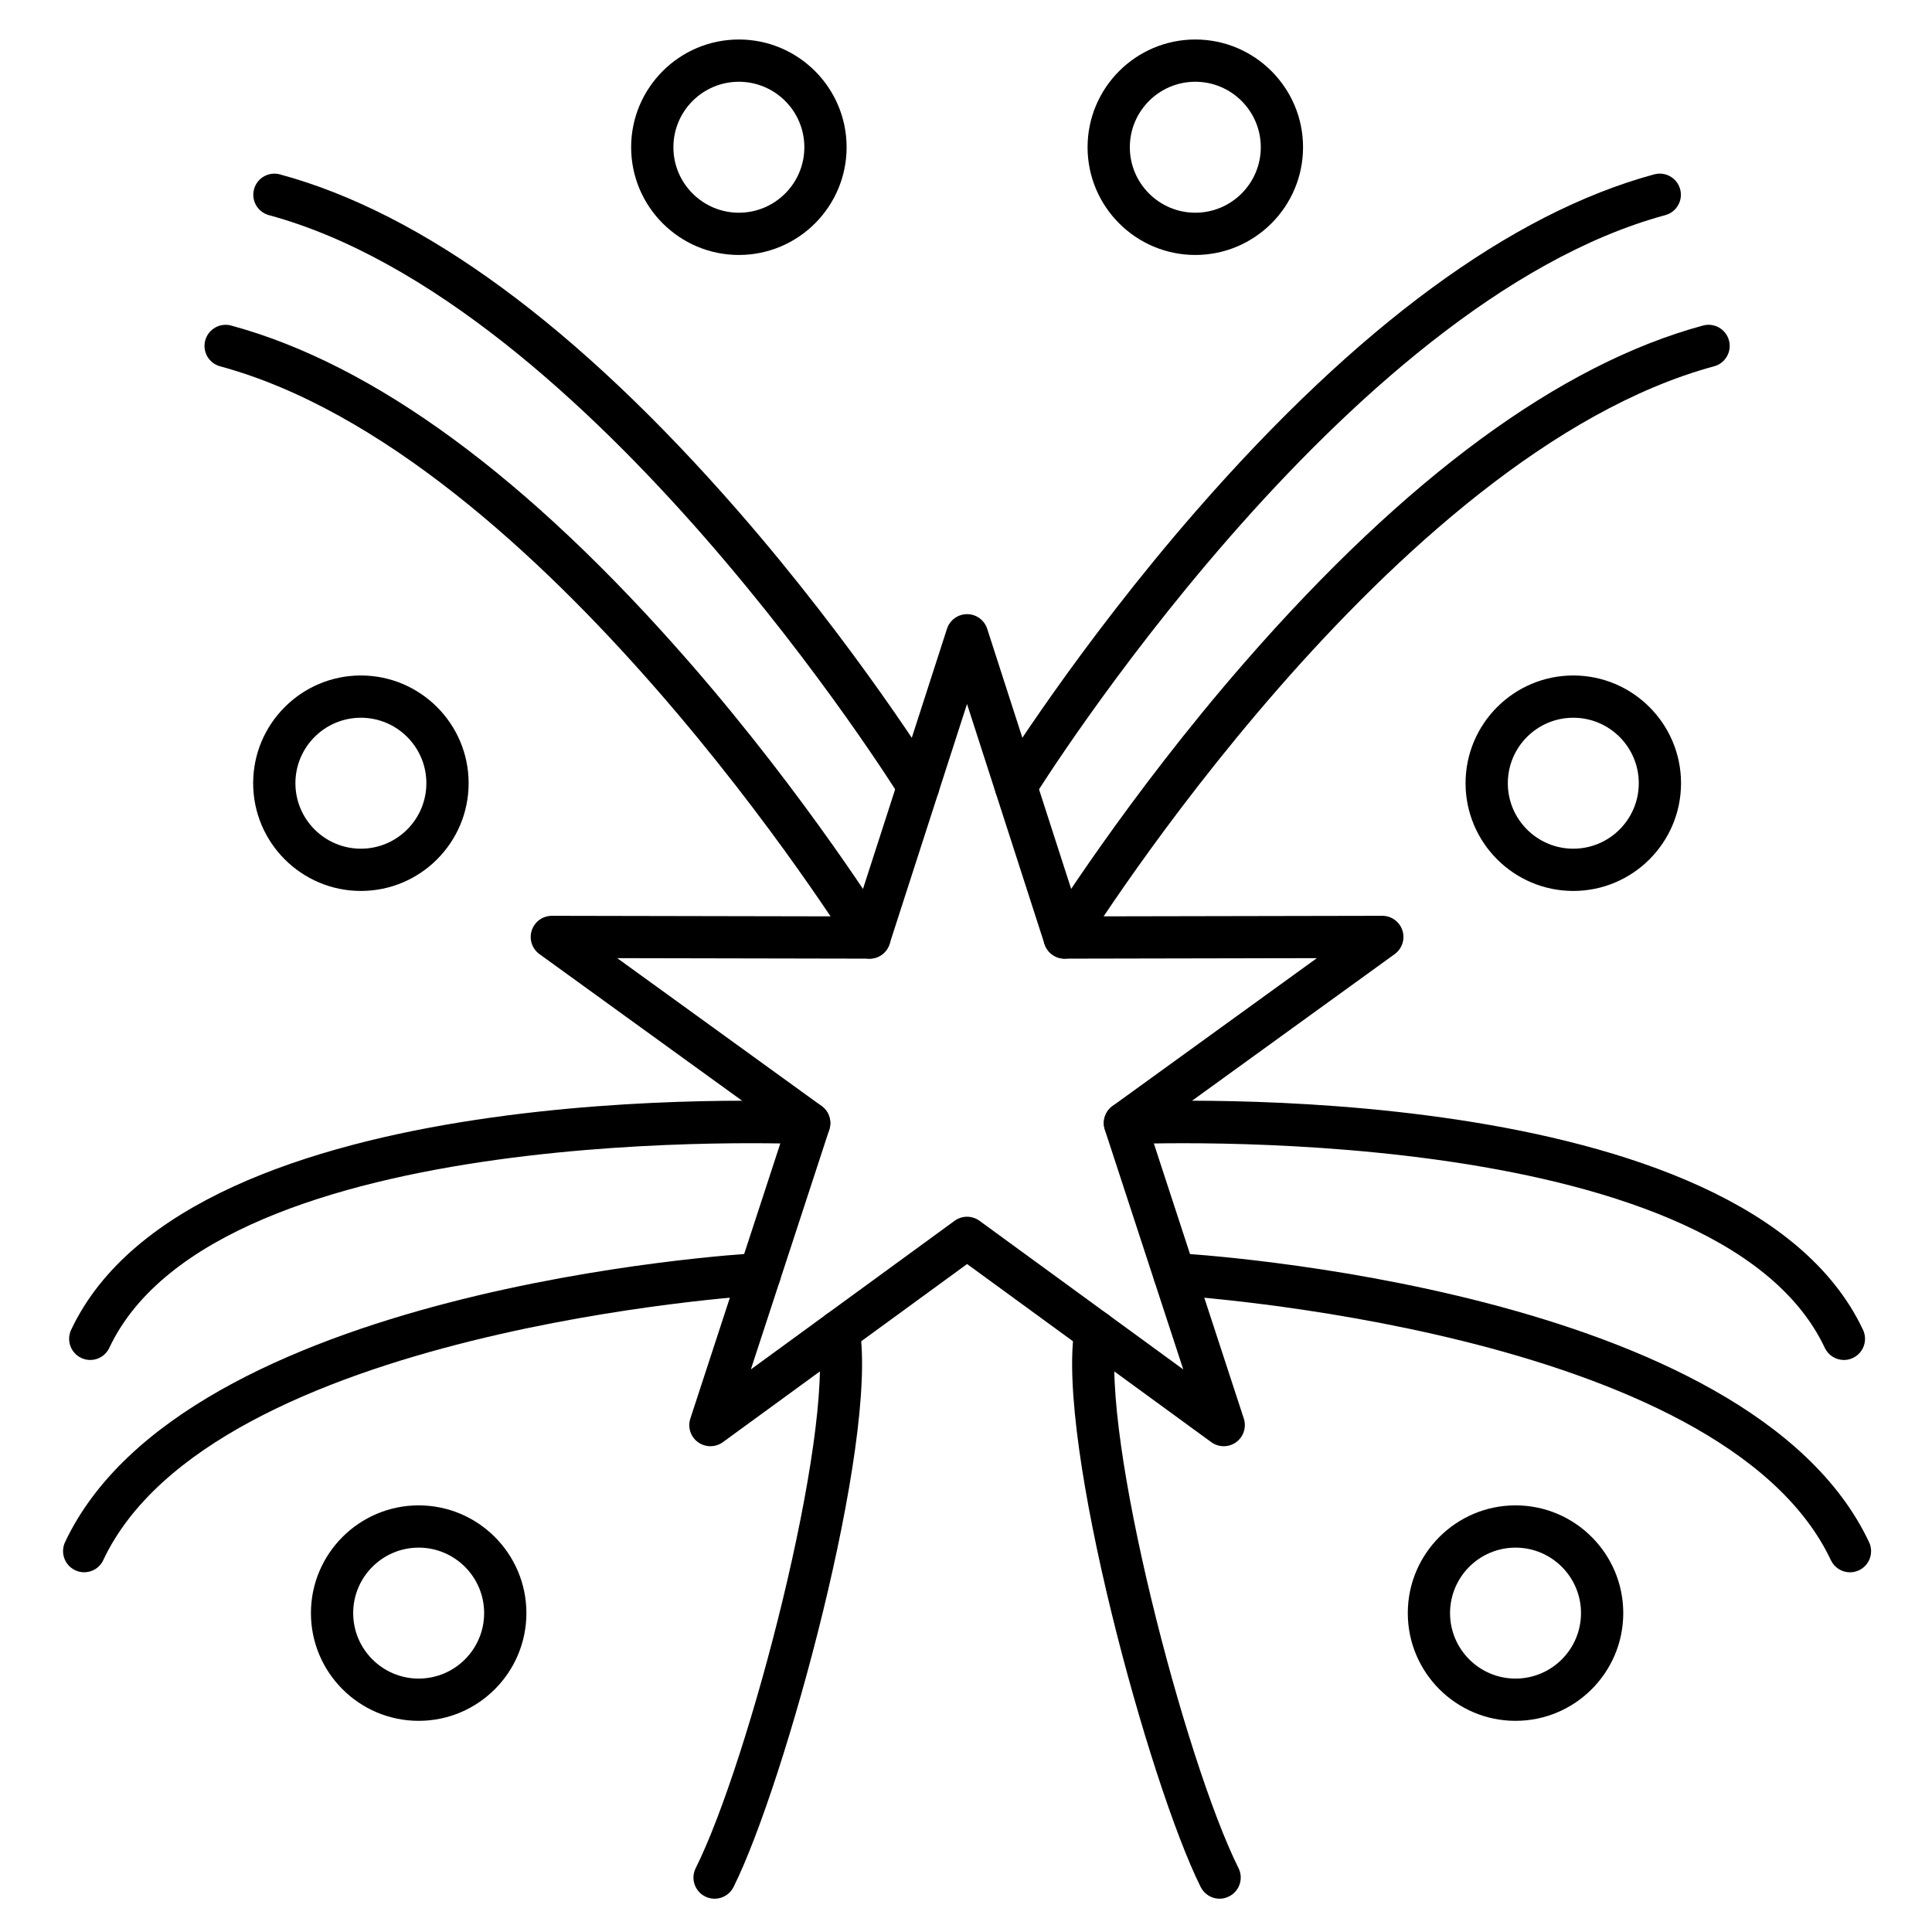
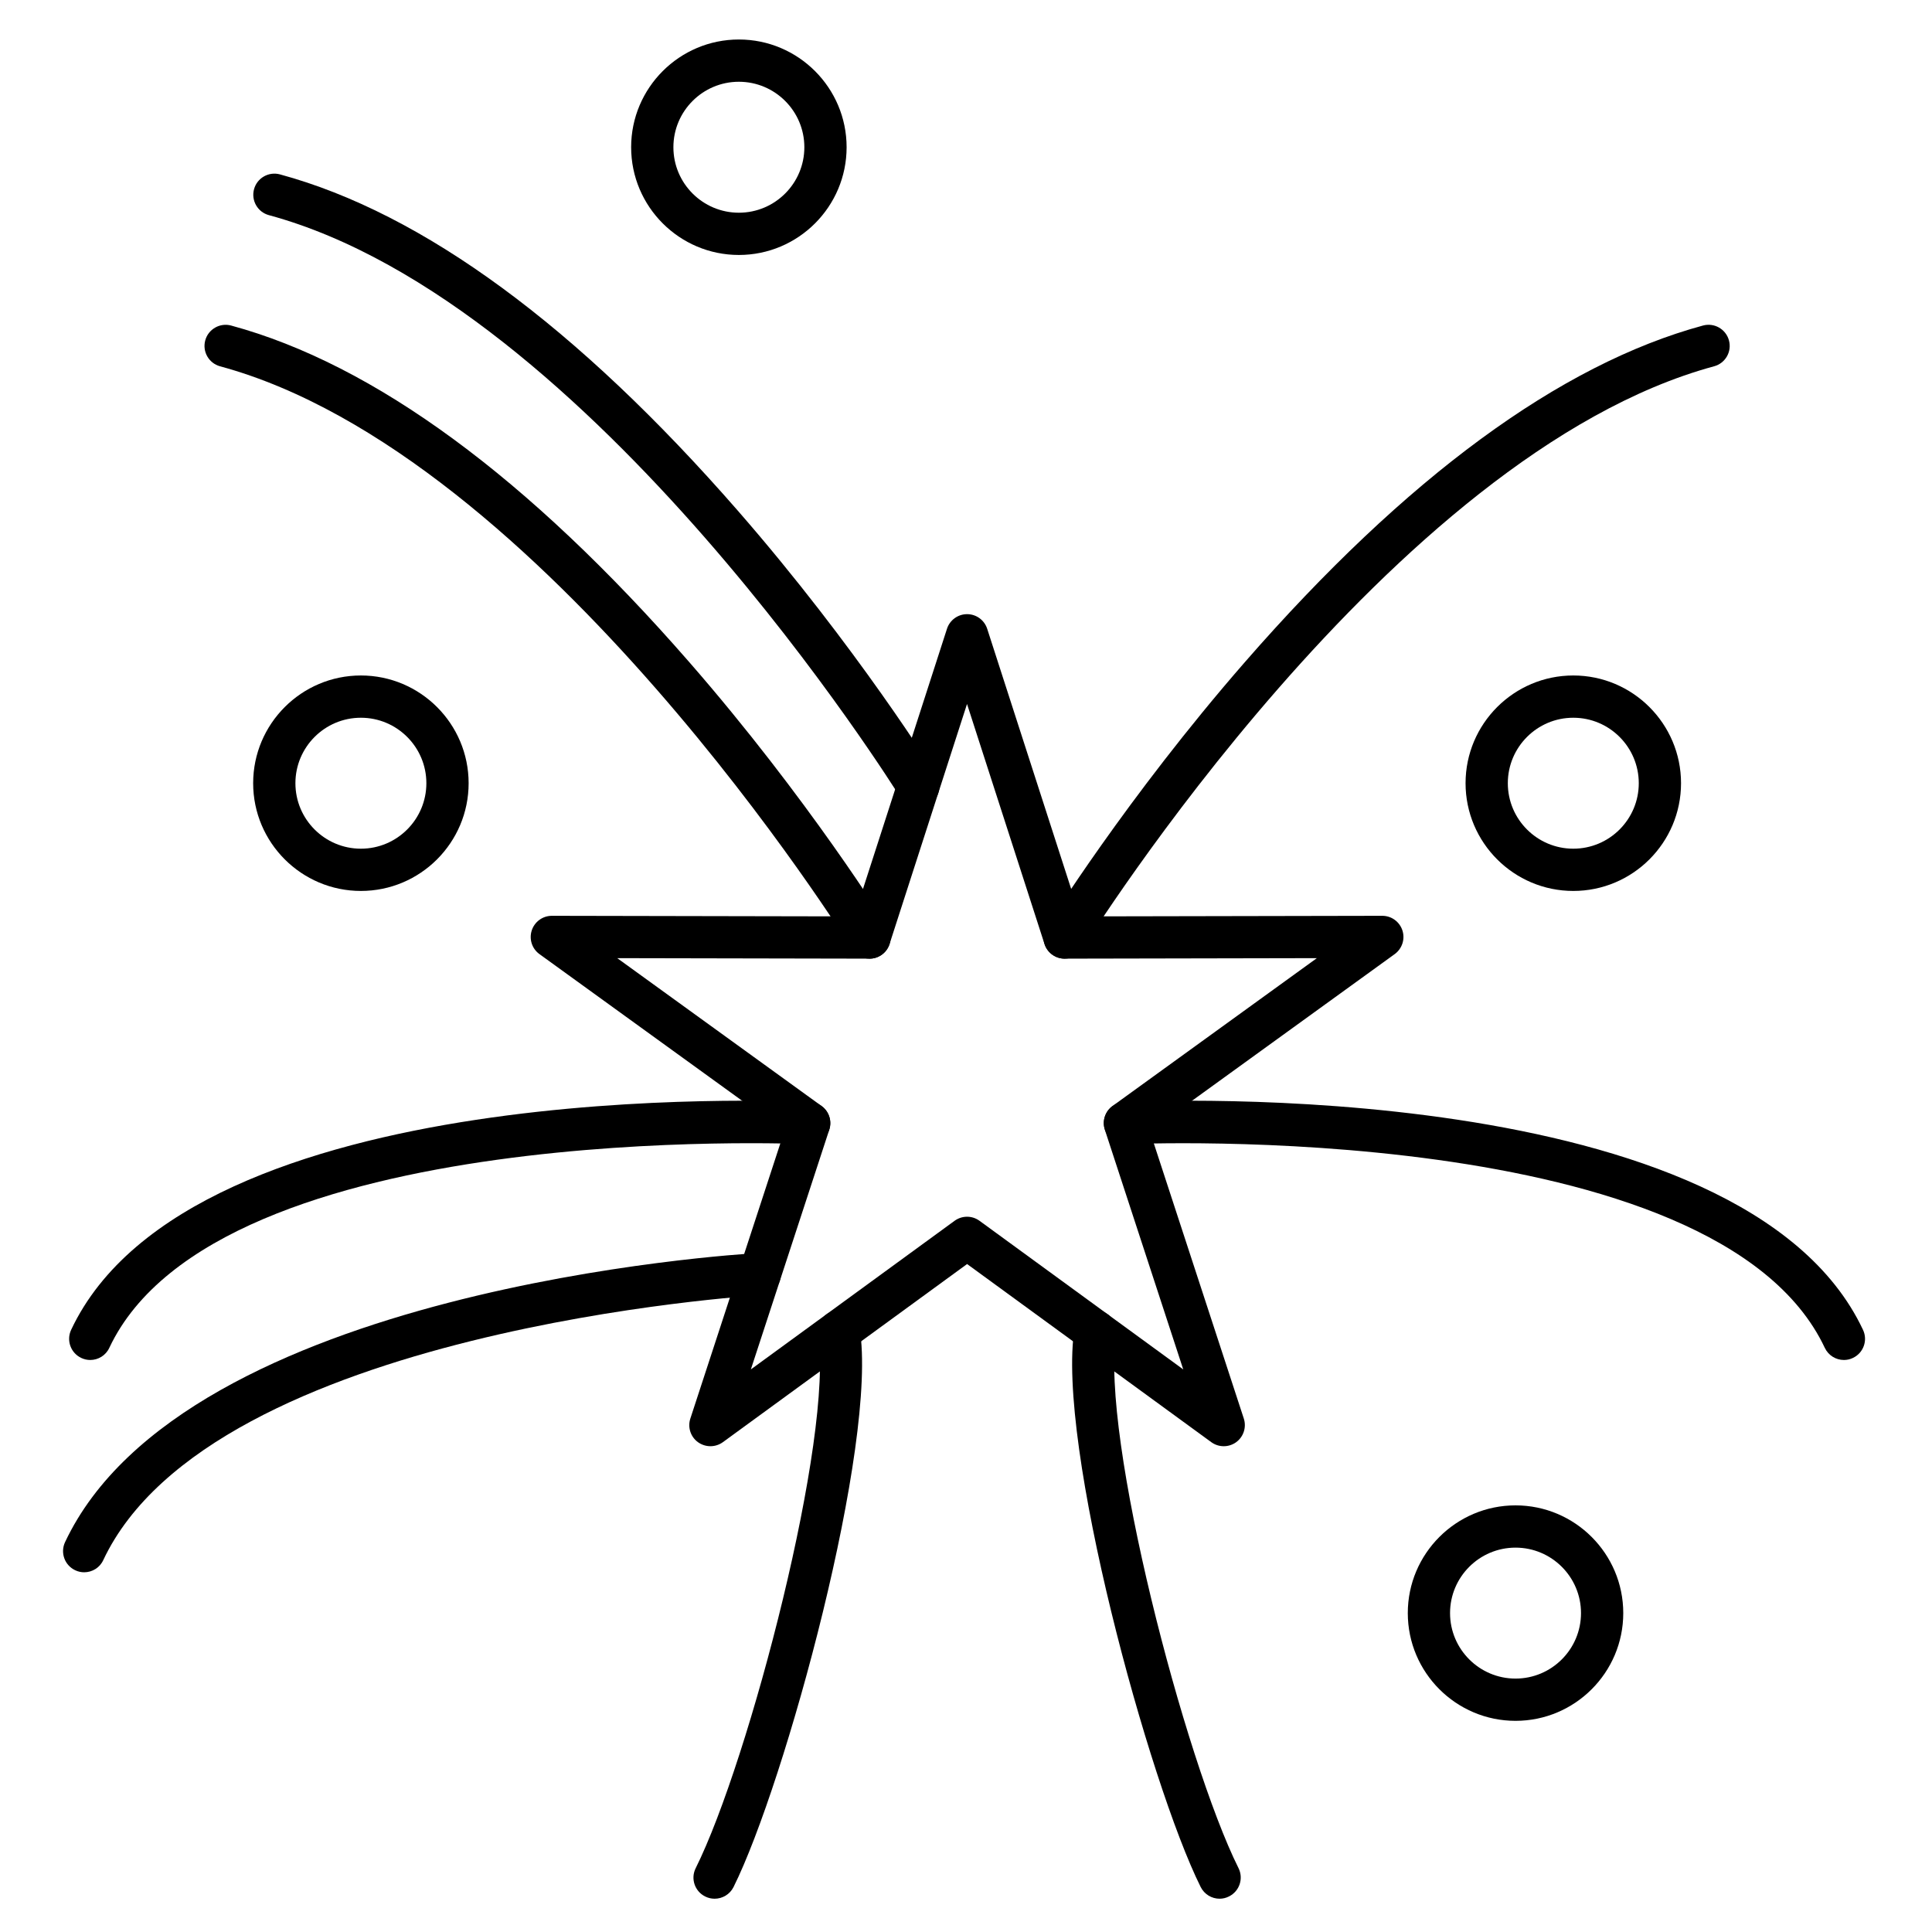
<svg xmlns="http://www.w3.org/2000/svg" fill="#000000" width="800px" height="800px" version="1.1" viewBox="144 144 512 512">
  <g>
    <path d="m332.27 527.26c-1.152 0-2.305-0.359-3.293-1.062-1.969-1.422-2.789-3.965-2.027-6.269l24.898-76.133-64.891-46.953c-1.969-1.422-2.789-3.953-2.039-6.269 0.75-2.305 2.898-3.875 5.328-3.875h0.012l80.094 0.156 24.609-76.223c0.75-2.305 2.898-3.875 5.328-3.875 2.43 0 4.578 1.566 5.328 3.875l24.605 76.223 80.094-0.156h0.012c2.43 0 4.578 1.566 5.328 3.875 0.75 2.305-0.078 4.836-2.039 6.269l-64.891 46.953 24.898 76.133c0.75 2.305-0.066 4.836-2.027 6.269-1.969 1.422-4.625 1.422-6.594-0.012l-64.711-47.203-64.711 47.203c-0.992 0.715-2.144 1.074-3.312 1.074zm-24.695-129.34 54.152 39.184c1.969 1.422 2.801 3.965 2.039 6.281l-20.781 63.523 53.996-39.387c1.969-1.434 4.637-1.434 6.594 0l53.996 39.387-20.781-63.523c-0.762-2.316 0.066-4.848 2.039-6.281l54.152-39.184-66.84 0.133h-0.012c-2.43 0-4.578-1.566-5.328-3.875l-20.531-63.613-20.531 63.613c-0.75 2.316-2.879 3.894-5.34 3.875z" />
    <path d="m374.44 398.06c-1.883 0-3.719-0.941-4.769-2.664-0.805-1.309-81.742-131.11-167.34-154.32-2.988-0.805-4.746-3.887-3.941-6.863 0.805-2.977 3.887-4.746 6.863-3.941 37.91 10.277 78.738 40.27 121.36 89.141 31.504 36.117 52.363 69.773 52.574 70.109 1.625 2.633 0.805 6.078-1.824 7.703-0.906 0.57-1.926 0.84-2.922 0.84z" />
    <path d="m426.14 398.06c-1.008 0-2.016-0.27-2.934-0.84-2.633-1.625-3.449-5.07-1.824-7.703 0.211-0.336 21.07-33.992 52.574-70.109 42.621-48.871 83.465-78.863 121.36-89.141 2.988-0.805 6.059 0.953 6.875 3.941 0.816 2.988-0.953 6.059-3.941 6.863-85.602 23.207-166.54 153.01-167.34 154.32-1.051 1.711-2.887 2.664-4.769 2.664z" />
    <path d="m167.92 504.41c-0.793 0-1.613-0.168-2.383-0.539-2.801-1.32-3.996-4.644-2.688-7.445 31.828-67.633 189.18-60.703 195.86-60.379 3.09 0.156 5.465 2.777 5.316 5.867-0.145 3.09-2.777 5.477-5.867 5.316-1.566-0.078-156.53-6.93-185.19 53.965-0.941 2.027-2.945 3.215-5.051 3.215z" />
    <path d="m387.37 358c-1.883 0-3.719-0.941-4.769-2.664-0.805-1.309-81.742-131.11-167.34-154.32-2.988-0.805-4.746-3.887-3.941-6.863 0.805-2.988 3.887-4.746 6.863-3.941 37.91 10.277 78.738 40.27 121.36 89.141 31.504 36.117 52.363 69.773 52.574 70.109 1.625 2.633 0.805 6.078-1.824 7.703-0.906 0.57-1.926 0.84-2.922 0.84z" />
-     <path d="m413.21 358c-1.008 0-2.016-0.27-2.934-0.84-2.633-1.625-3.449-5.07-1.824-7.703 0.211-0.336 21.07-33.992 52.574-70.109 42.621-48.871 83.465-78.863 121.36-89.141 2.988-0.805 6.059 0.953 6.875 3.941 0.805 2.977-0.953 6.059-3.941 6.863-85.602 23.207-166.54 153.01-167.34 154.32-1.055 1.723-2.891 2.664-4.769 2.664z" />
    <path d="m166.31 560.67c-0.793 0-1.613-0.168-2.383-0.539-2.801-1.32-3.996-4.644-2.688-7.445 31.66-67.266 177.6-76.277 183.8-76.625 3.078-0.145 5.731 2.184 5.898 5.273 0.18 3.09-2.184 5.731-5.273 5.898-1.457 0.078-145.48 8.957-174.3 70.219-0.938 2.031-2.953 3.219-5.059 3.219z" />
    <path d="m632.66 504.41c-2.106 0-4.109-1.188-5.07-3.215-28.66-60.895-183.62-54.031-185.18-53.965-3.055 0.156-5.711-2.227-5.867-5.316-0.156-3.09 2.227-5.711 5.316-5.867 6.684-0.324 164.03-7.266 195.86 60.379 1.32 2.801 0.113 6.137-2.688 7.445-0.758 0.371-1.574 0.539-2.371 0.539z" />
-     <path d="m634.27 560.68c-2.106 0-4.109-1.188-5.07-3.215-28.828-61.254-172.85-70.129-174.3-70.219-3.09-0.18-5.441-2.82-5.273-5.898 0.168-3.09 2.856-5.43 5.898-5.273 6.203 0.348 152.14 9.359 183.8 76.625 1.32 2.801 0.113 6.137-2.688 7.445-0.758 0.355-1.574 0.535-2.371 0.535z" />
    <path d="m333.37 647.18c-0.84 0-1.691-0.191-2.496-0.594-2.766-1.379-3.894-4.734-2.508-7.5 14.176-28.426 36.723-114.88 32.391-141.32-0.504-3.055 1.566-5.934 4.625-6.426 3.047-0.504 5.922 1.566 6.426 4.625 4.973 30.398-19.773 120.76-33.418 148.13-0.977 1.953-2.957 3.086-5.019 3.086z" />
    <path d="m467.21 647.18c-2.059 0-4.031-1.141-5.016-3.102-13.648-27.375-38.391-117.73-33.418-148.13 0.504-3.055 3.383-5.129 6.426-4.625 3.055 0.504 5.117 3.383 4.625 6.426-4.32 26.445 18.215 112.9 32.391 141.32 1.379 2.766 0.258 6.125-2.508 7.5-0.809 0.418-1.66 0.609-2.5 0.609z" />
    <path d="m545.63 600.04c-15.742 0-28.551-12.809-28.551-28.551 0-15.742 12.809-28.551 28.551-28.551 15.742 0 28.551 12.809 28.551 28.551 0 15.746-12.809 28.551-28.551 28.551zm0-45.902c-9.574 0-17.352 7.781-17.352 17.352 0 9.574 7.781 17.352 17.352 17.352 9.574 0 17.352-7.781 17.352-17.352 0.004-9.57-7.777-17.352-17.352-17.352z" />
-     <path d="m254.95 600.04c-15.742 0-28.551-12.809-28.551-28.551 0-15.742 12.809-28.551 28.551-28.551 15.742 0 28.551 12.809 28.551 28.551 0 15.746-12.809 28.551-28.551 28.551zm0-45.902c-9.574 0-17.352 7.781-17.352 17.352 0 9.574 7.781 17.352 17.352 17.352 9.574 0 17.352-7.781 17.352-17.352 0.004-9.57-7.789-17.352-17.352-17.352z" />
    <path d="m560.94 380.11c-15.742 0-28.551-12.809-28.551-28.551s12.809-28.551 28.551-28.551 28.551 12.809 28.551 28.551c0 15.746-12.809 28.551-28.551 28.551zm0-45.902c-9.574 0-17.352 7.781-17.352 17.352 0 9.574 7.781 17.352 17.352 17.352 9.574 0 17.352-7.781 17.352-17.352 0.004-9.57-7.777-17.352-17.352-17.352z" />
    <path d="m239.64 380.11c-15.742 0-28.551-12.809-28.551-28.551s12.809-28.551 28.551-28.551 28.551 12.809 28.551 28.551c0 15.746-12.809 28.551-28.551 28.551zm0-45.902c-9.574 0-17.352 7.781-17.352 17.352 0 9.574 7.781 17.352 17.352 17.352 9.574 0 17.352-7.781 17.352-17.352 0.004-9.57-7.777-17.352-17.352-17.352z" />
    <path d="m339.81 211.57c-15.742 0-28.551-12.809-28.551-28.551 0-15.742 12.809-28.551 28.551-28.551 15.742 0 28.551 12.809 28.551 28.551 0 15.742-12.809 28.551-28.551 28.551zm0-45.902c-9.574 0-17.352 7.781-17.352 17.352 0 9.574 7.781 17.352 17.352 17.352 9.574 0 17.352-7.781 17.352-17.352 0.004-9.57-7.777-17.352-17.352-17.352z" />
-     <path d="m460.77 211.57c-15.742 0-28.551-12.809-28.551-28.551 0-15.742 12.809-28.551 28.551-28.551 15.742 0 28.551 12.809 28.551 28.551-0.004 15.742-12.809 28.551-28.551 28.551zm0-45.902c-9.574 0-17.352 7.781-17.352 17.352 0 9.574 7.781 17.352 17.352 17.352 9.574 0 17.352-7.781 17.352-17.352 0-9.57-7.781-17.352-17.352-17.352z" />
  </g>
</svg>